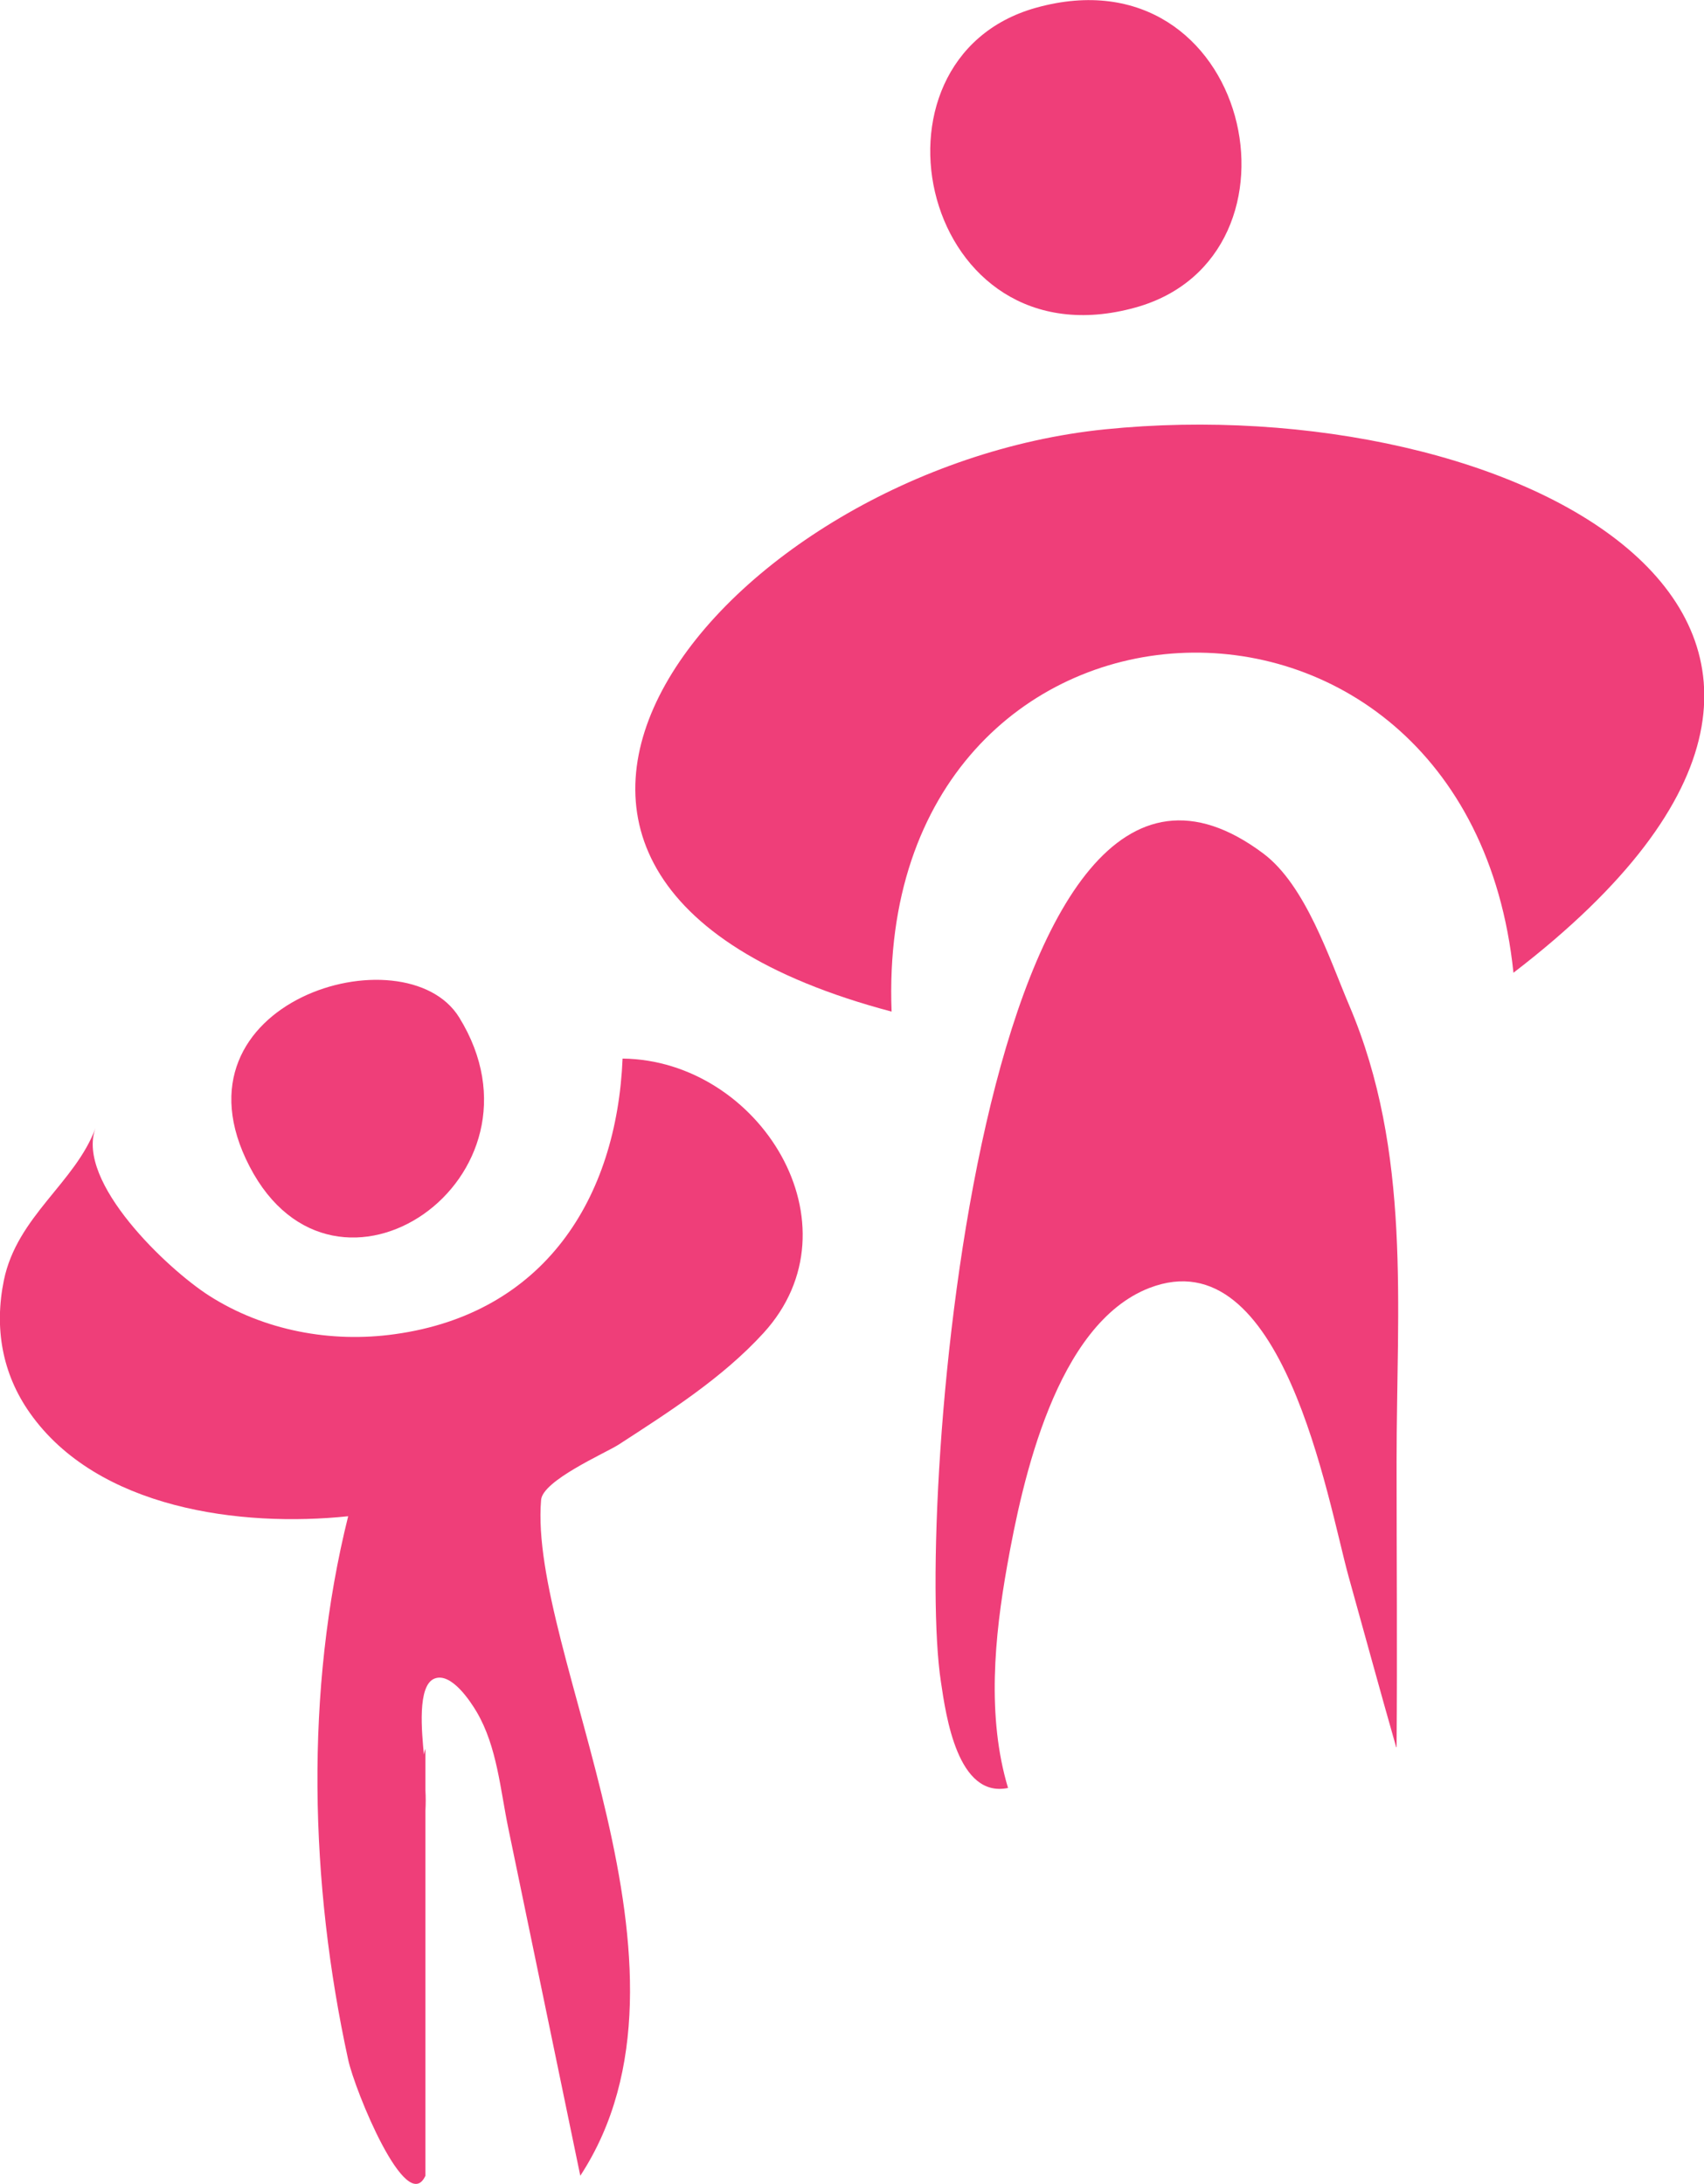
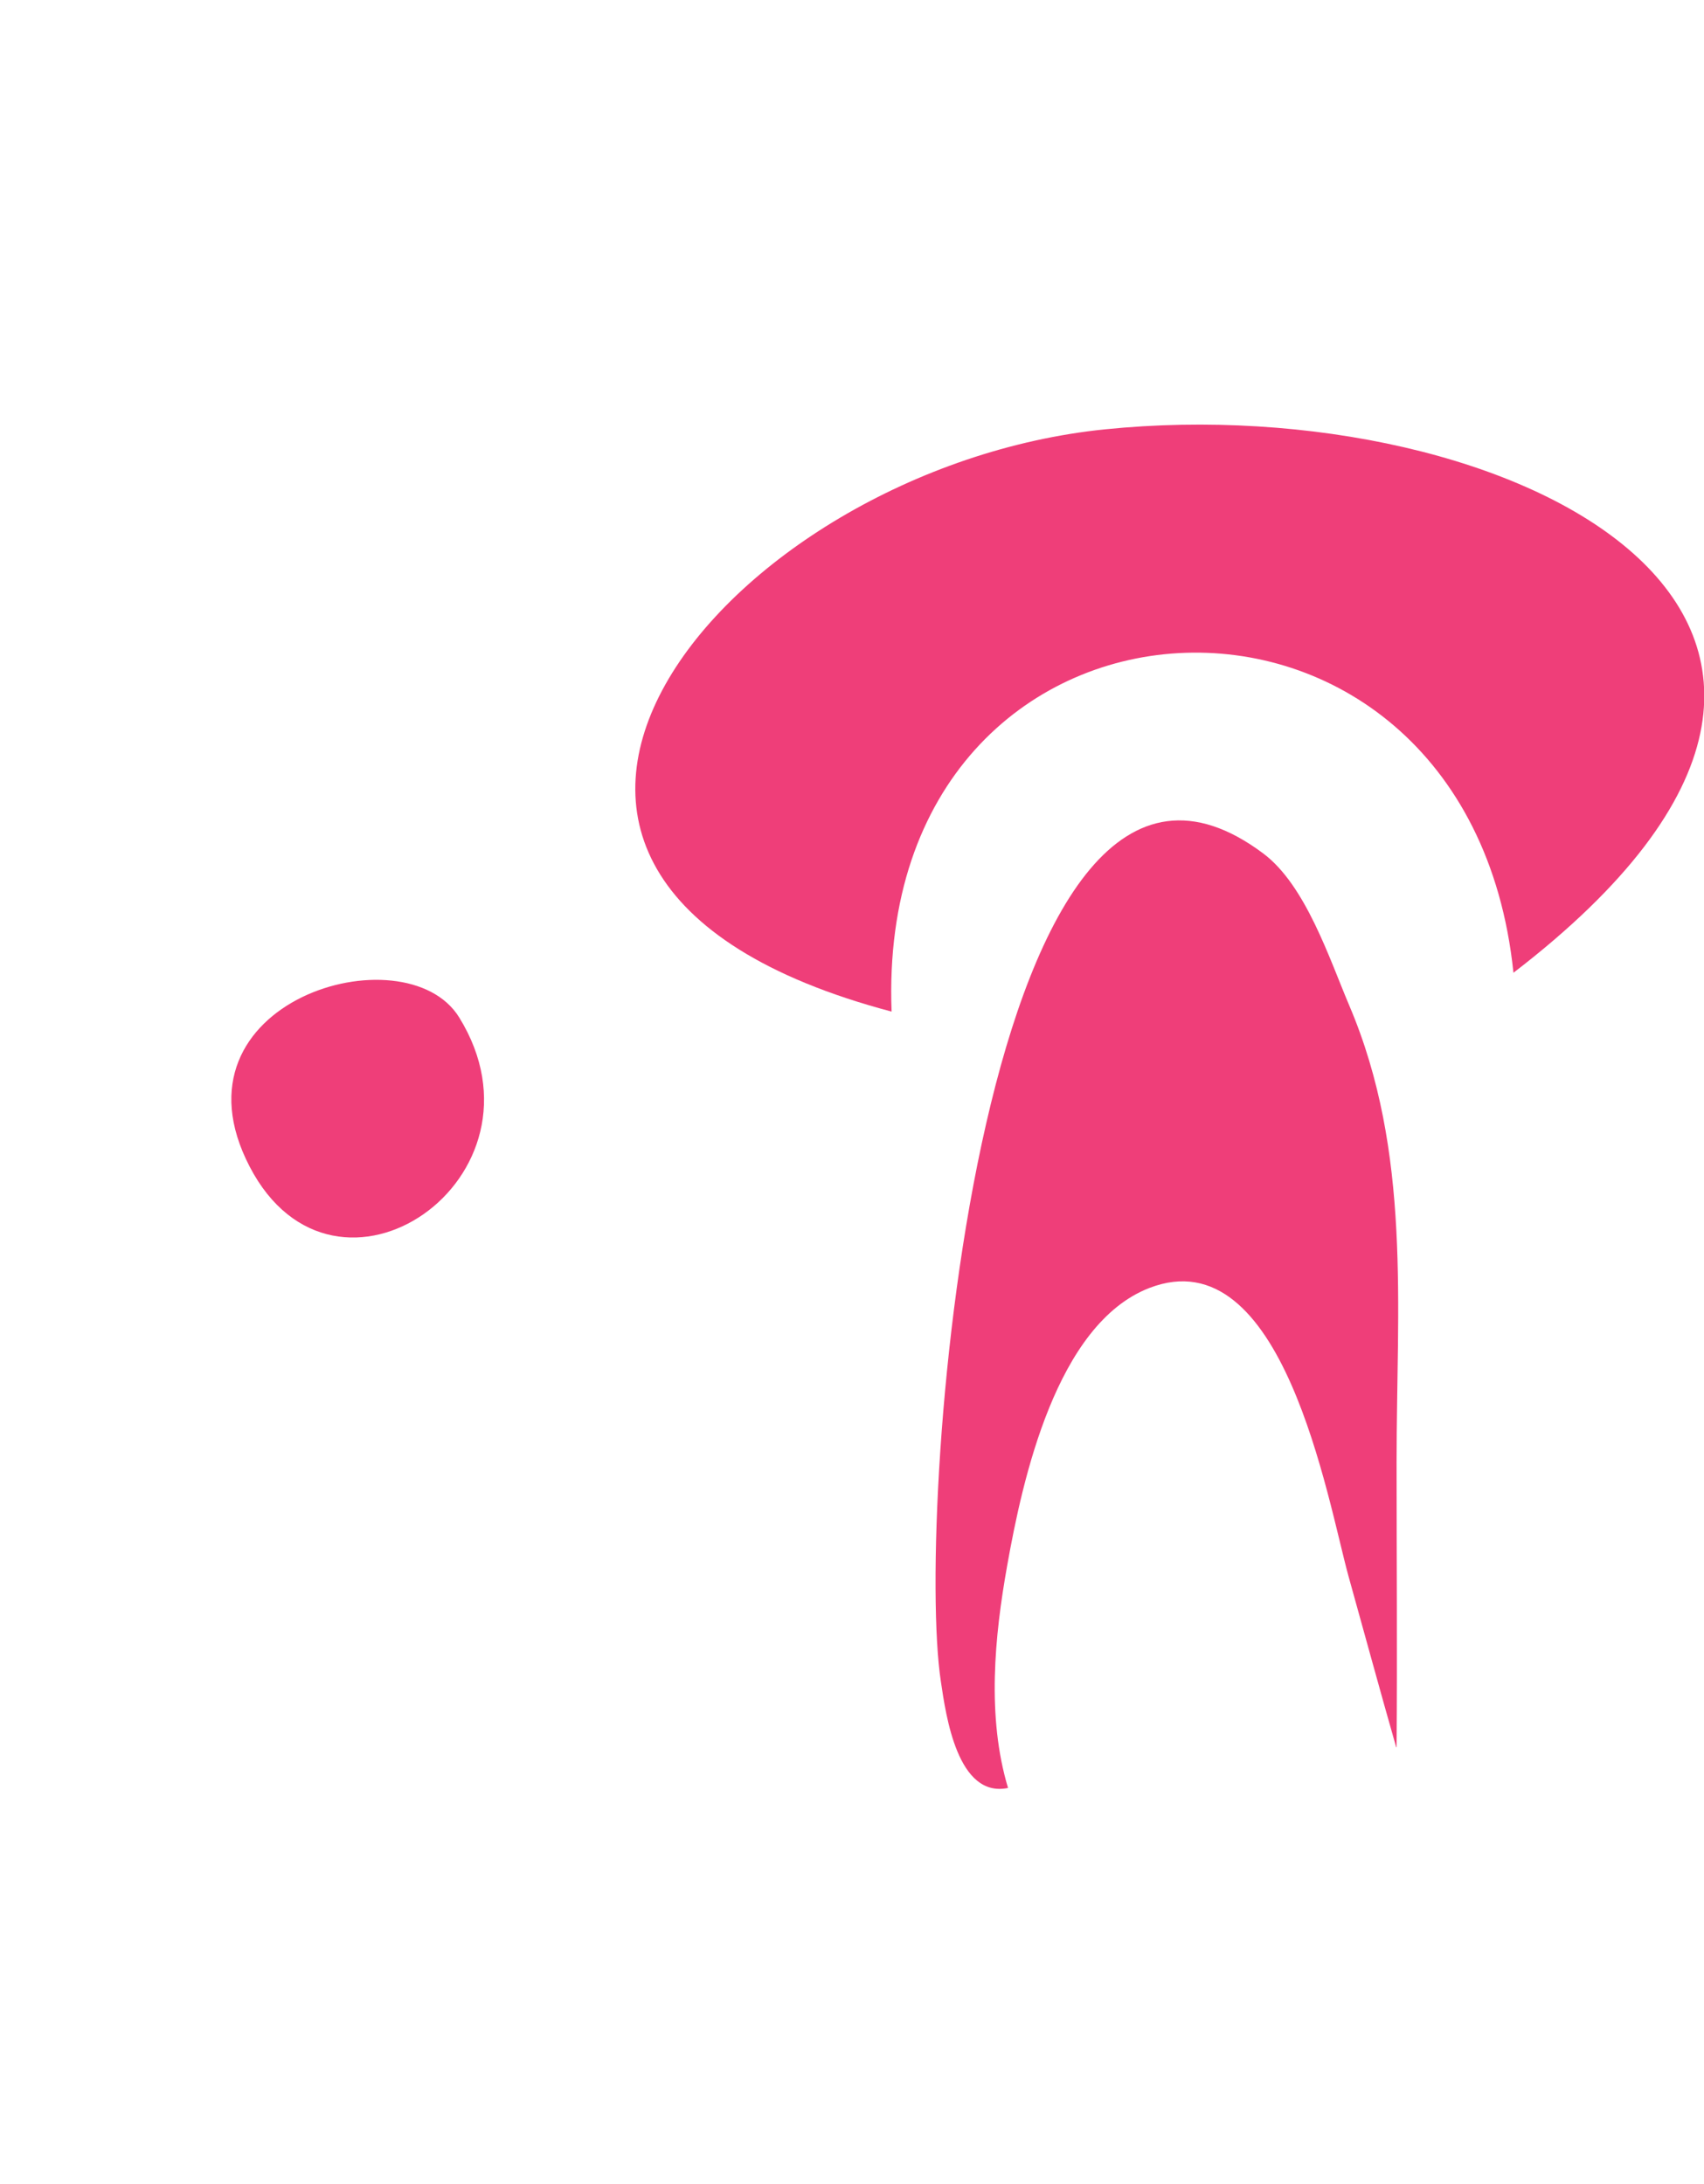
<svg xmlns="http://www.w3.org/2000/svg" id="Layer_2" data-name="Layer 2" viewBox="0 0 43.9 56.26">
  <defs>
    <style>      .cls-1 {        fill: #ef3e79;      }    </style>
  </defs>
  <g id="Layer_1-2" data-name="Layer 1">
    <g>
      <path class="cls-1" d="M38.99,25.05c-1.2-11.51-16.47-10.76-16.02,1.01-13.11-3.47-4.26-14.01,5.5-15,10.43-1.06,22.35,4.92,10.52,14Z" />
      <path class="cls-1" d="M35.97,45.01c-.42-1.47-.82-2.94-1.23-4.41-.54-1.96-1.69-8.75-5.13-7.42-2.4.93-3.27,4.95-3.66,7.14-.33,1.84-.53,3.91.02,5.74-1.3.27-1.6-1.86-1.73-2.74-.68-4.42,1.02-26.8,8.31-21.33,1.09.82,1.7,2.71,2.21,3.91,1.61,3.78,1.22,7.75,1.22,11.76,0,2.45.02,4.9,0,7.35Z" />
-       <path class="cls-1" d="M26.69.2c5.52-1.54,7.29,6.4,2.57,7.72-5.52,1.54-7.29-6.4-2.57-7.72Z" />
      <path class="cls-1" d="M11.83,26.21c2.55,4.13-3.19,8.1-5.4,3.84s4.01-6.09,5.4-3.84Z" />
-       <path class="cls-1" d="M16.04,27.26c-.15,3.63-2.03,6.58-5.87,7.11-1.64.23-3.37-.09-4.78-.99-1.08-.69-3.44-2.93-2.93-4.32-.52,1.41-2.02,2.27-2.36,3.92-.25,1.22-.05,2.4.67,3.42,1.74,2.47,5.43,2.95,8.2,2.66-1.12,4.49-.99,9.46,0,14,.17.79,1.5,4.05,1.99,2.99v-9.41c.01-.17.01-.34,0-.52v-1.07c-.02.05-.03.1-.04.15-.05-.56-.18-1.79.28-1.96.43-.16.92.59,1.08.86.53.9.61,2.02.82,3.02.27,1.29.53,2.57.8,3.86.35,1.69.7,3.38,1.05,5.07,3.51-5.37-1.34-13.48-1.01-17.41.04-.5,1.64-1.2,1.99-1.42,1.31-.85,2.68-1.72,3.74-2.88,2.54-2.78-.1-7.03-3.63-7.07Z" />
    </g>
  </g>
</svg>